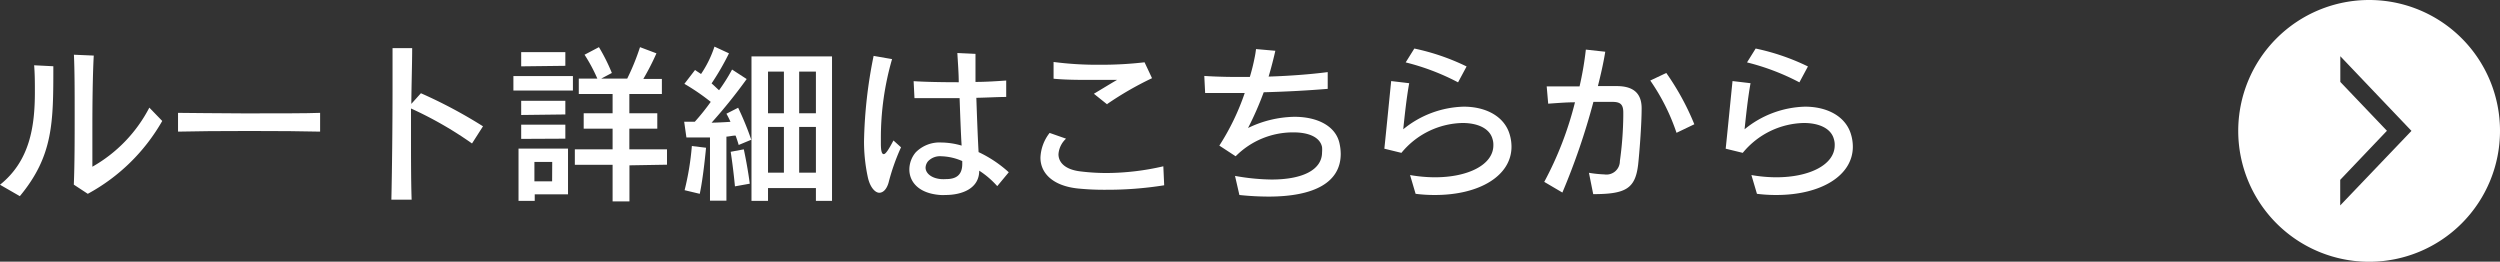
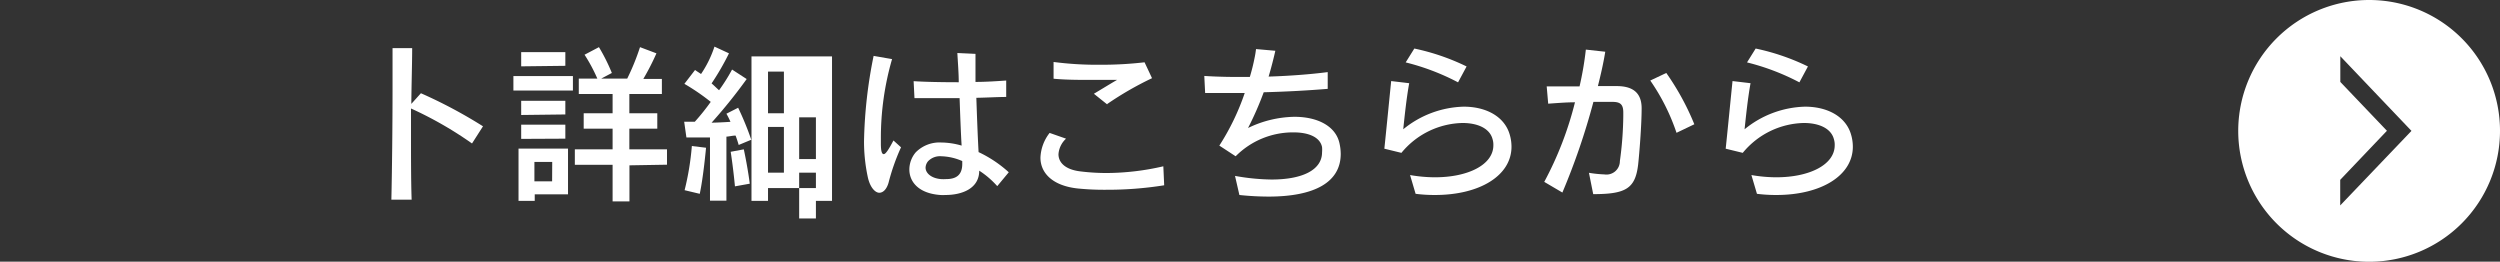
<svg xmlns="http://www.w3.org/2000/svg" width="234.37" height="24.53" viewBox="0 0 234.37 24.53">
  <rect x="0" y="0" width="234.37" height="24.53" fill="#333333" stroke="none" />
  <defs>
    <style>.a{fill:#fff;}</style>
  </defs>
  <title>home_route_more</title>
-   <path class="a" d="M1.86,18.39,0,17.32c2.8-2.24,3.27-5.47,3.27-8.69,0-.83,0-1.68-.07-2.51L5,6.21C5,11.48,5,14.6,1.86,18.39Zm6.37-.22-1.31-.86C7,15.34,7,13,7,10.74c0-2.09,0-4.09-.07-5.61l1.86.08C8.69,7,8.66,9.72,8.66,12c0,1.54,0,2.87,0,3.63A13.49,13.49,0,0,0,14,10.09l1.21,1.25A17.8,17.8,0,0,1,8.23,18.17Z" />
-   <path class="a" d="M16.69,12.34V10.58c1.14,0,3.63.05,6.21.05,3,0,6,0,7.11-.05v1.76C27.19,12.26,19.62,12.26,16.69,12.34Z" />
  <path class="a" d="M44.25,13.45a35,35,0,0,0-5.72-3.28v2.16c0,2.35,0,4.7.06,6.39h-1.9c.06-2.62.11-6.9.11-10.4,0-1.46,0-2.79,0-3.81l1.84,0c0,1.33-.06,3.2-.08,5.23l.9-1a44.94,44.94,0,0,1,5.82,3.1Z" />
  <path class="a" d="M48.13,8.49V7.13h5.58V8.49Zm2,9.73v.61H48.61v-4.9h4.64v4.29Zm-1.27-12V4.89H53V6.17Zm0,6.8V11.69H53V13Zm0-2.24V9.45H53v1.28Zm2.91,4.4H50.1V17h1.66Zm7.24.32v3.38H57.43V15.45H53.89V14h3.54V12.06H54.72V10.62h2.71V8.81H54.26V7.37H56A15.31,15.31,0,0,0,54.8,5.13l1.35-.71a17.33,17.33,0,0,1,1.21,2.42l-1,.53h2.44A21.94,21.94,0,0,0,60,4.42L61.54,5a23.74,23.74,0,0,1-1.23,2.4h1.74V8.81H59v1.81h2.62v1.44H59V14h3.53v1.44Z" />
-   <path class="a" d="M69.25,13.59s-.11-.4-.29-.88c-.29,0-.54.08-.86.1v6H66.56V12.89c-1.12,0-2.21,0-2.21,0l-.21-1.48s.45,0,1,0a20.84,20.84,0,0,0,1.49-1.86,20.21,20.21,0,0,0-2.47-1.69l1-1.3c.17.13.41.27.56.38a10.26,10.26,0,0,0,1.26-2.57L68.34,5a24.29,24.29,0,0,1-1.63,2.82c.28.24.51.48.7.64a16.88,16.88,0,0,0,1.22-1.94L70,7.41a48.62,48.62,0,0,1-3.29,4.09c.44,0,1.37-.05,1.77-.08a7.69,7.69,0,0,0-.38-.76l1.1-.56a28,28,0,0,1,1.23,3ZM65.6,18.17l-1.42-.34a25.56,25.56,0,0,0,.68-4.14l1.33.16S65.94,16.6,65.6,18.17Zm3.3-.7s-.15-1.65-.4-3.24L69.73,14c.39,1.81.56,3.22.56,3.22Zm7.59,1.36v-1.2H72v1.2H70.45V5.29H78V18.83Zm-3-12.12H72v3.91h1.49Zm0,5.19H72v4.29h1.49Zm3-5.19H74.92v3.91h1.57Zm0,5.19H74.92v4.29h1.57Z" />
+   <path class="a" d="M69.25,13.59s-.11-.4-.29-.88c-.29,0-.54.08-.86.1v6H66.56V12.89c-1.12,0-2.21,0-2.21,0l-.21-1.48s.45,0,1,0a20.84,20.84,0,0,0,1.49-1.86,20.21,20.21,0,0,0-2.47-1.69l1-1.3c.17.13.41.27.56.38a10.26,10.26,0,0,0,1.26-2.57L68.34,5a24.29,24.29,0,0,1-1.63,2.82c.28.24.51.48.7.64a16.88,16.88,0,0,0,1.22-1.94L70,7.41a48.62,48.62,0,0,1-3.29,4.09c.44,0,1.37-.05,1.77-.08a7.69,7.69,0,0,0-.38-.76l1.1-.56a28,28,0,0,1,1.23,3ZM65.6,18.17l-1.42-.34a25.56,25.56,0,0,0,.68-4.14l1.33.16S65.94,16.6,65.6,18.17Zm3.3-.7s-.15-1.65-.4-3.24L69.73,14c.39,1.81.56,3.22.56,3.22Zm7.59,1.36v-1.2H72v1.2H70.45V5.29H78V18.83Zm-3-12.12H72v3.91h1.49Zm0,5.19H72v4.29h1.49m3-5.19H74.92v3.91h1.57Zm0,5.19H74.92v4.29h1.57Z" />
  <path class="a" d="M83.3,17.13c-.18.62-.51.94-.87.94s-.85-.46-1.07-1.44A15.88,15.88,0,0,1,81,13.24a43.72,43.72,0,0,1,.9-8l1.73.3A26.51,26.51,0,0,0,82.58,13v.45c0,.71.09,1,.27,1s.46-.43.91-1.28l.71.64A19.69,19.69,0,0,0,83.3,17.13Zm10.19.32A8.26,8.26,0,0,0,91.8,16c0,1.7-1.65,2.28-3.17,2.28a3.85,3.85,0,0,1-.48,0c-2.07-.15-2.9-1.27-2.9-2.39a2.51,2.51,0,0,1,.59-1.6,3.13,3.13,0,0,1,2.42-.93,7,7,0,0,1,1.89.29c-.07-1.12-.13-2.75-.19-4.45-.88,0-1.8,0-2.61,0l-1.62,0-.08-1.59c1.06.07,2.63.1,4.23.1,0-.83-.08-1.82-.13-2.74l1.7.08c0,.76,0,1.65,0,2.63,1,0,2-.07,2.88-.13l0,1.54c-.77,0-1.74.06-2.8.08.06,1.79.13,3.65.21,5.09a11.38,11.38,0,0,1,2.83,1.89Zm-3.28-2.21V15.1a5.2,5.2,0,0,0-1.95-.45,1.55,1.55,0,0,0-1.25.46,1,1,0,0,0-.24.6c0,.52.53,1,1.44,1.08a3.88,3.88,0,0,0,.48,0c.88,0,1.52-.32,1.52-1.43Z" />
  <path class="a" d="M103.7,17.79a24.48,24.48,0,0,1-2.66-.12c-2.35-.25-3.5-1.44-3.5-2.89a4,4,0,0,1,.86-2.32l1.54.54a2.18,2.18,0,0,0-.71,1.46c0,.75.6,1.44,2.07,1.61a20.45,20.45,0,0,0,2.38.15,23.93,23.93,0,0,0,5.38-.63l.08,1.78A33.75,33.75,0,0,1,103.7,17.79Zm.1-8-1.25-1c.62-.37,1.45-.88,2.17-1.3-.76,0-1.58,0-2.43,0-1.14,0-2.34,0-3.52-.11l0-1.57a31.44,31.44,0,0,0,4.35.26,34.83,34.83,0,0,0,4.18-.23L108,7.33A30.43,30.43,0,0,0,103.8,9.75Z" />
  <path class="a" d="M118.92,18.43a26.86,26.86,0,0,1-2.73-.15l-.41-1.79a20.34,20.34,0,0,0,3.42.34c3,0,4.74-.95,4.74-2.55a2.81,2.81,0,0,0,0-.49c-.19-.95-1.29-1.38-2.67-1.38a7.57,7.57,0,0,0-5.43,2.24l-1.53-1a22.37,22.37,0,0,0,2.38-4.93h-3.71l-.08-1.6c1.22.08,2.7.11,4.27.09a18.31,18.31,0,0,0,.45-1.81c.06-.28.1-.56.13-.8l1.81.16c-.16.72-.37,1.54-.63,2.42,1.94-.06,3.91-.21,5.54-.42l0,1.57c-1.83.15-3.76.26-6,.32A29.4,29.4,0,0,1,117,12a10.3,10.3,0,0,1,4.35-1.05c2.18,0,3.89.88,4.23,2.51a4.61,4.61,0,0,1,.11,1C125.67,17.08,123.25,18.43,118.92,18.43Z" />
  <path class="a" d="M134.53,18.28a14.21,14.21,0,0,1-1.82-.11l-.52-1.76a13.65,13.65,0,0,0,2.34.21c3.09,0,5.47-1.17,5.47-3a1.78,1.78,0,0,0-.08-.59c-.27-1-1.4-1.5-2.81-1.5a7.61,7.61,0,0,0-5.73,2.8l-1.6-.39c.17-1.61.48-4.77.64-6.34l1.69.2c-.25,1.36-.43,3.09-.56,4.32A9.31,9.31,0,0,1,137.22,10c2.11,0,3.84.93,4.32,2.64a4,4,0,0,1,.16,1.11C141.7,16.47,138.71,18.28,134.53,18.28Zm2.16-10.56a21.78,21.78,0,0,0-4.91-1.87l.81-1.3a21,21,0,0,1,4.9,1.68Z" />
  <path class="a" d="M153.57,15.45c-.27,2.24-1.17,2.75-4.21,2.75l-.4-2a11,11,0,0,0,1.44.15,1.26,1.26,0,0,0,1.46-1.25,32.69,32.69,0,0,0,.32-4.24v-.31c0-.83-.34-1-1.06-1l-1.74,0a63.66,63.66,0,0,1-2.91,8.5l-1.7-1a32,32,0,0,0,2.88-7.46c-.86,0-1.76.08-2.51.13L145,8.1c.32,0,.71,0,1.14,0,.61,0,1.26,0,1.94,0a30.09,30.09,0,0,0,.59-3.45l1.82.2c-.16,1-.4,2.07-.69,3.22l1.69,0h.06c1.34,0,2.35.48,2.35,2.08S153.68,14.47,153.57,15.45Zm3.6-3a19.41,19.41,0,0,0-2.46-4.9l1.5-.71a24.08,24.08,0,0,1,2.63,4.81Z" />
  <path class="a" d="M166.53,18.28a14.21,14.21,0,0,1-1.82-.11l-.52-1.76a13.65,13.65,0,0,0,2.34.21c3.09,0,5.47-1.17,5.47-3a1.78,1.78,0,0,0-.08-.59c-.27-1-1.4-1.5-2.81-1.5a7.61,7.61,0,0,0-5.73,2.8l-1.6-.39c.17-1.61.48-4.77.64-6.34l1.69.2c-.25,1.36-.43,3.09-.56,4.32A9.31,9.31,0,0,1,169.22,10c2.11,0,3.84.93,4.32,2.64a4,4,0,0,1,.16,1.11C173.7,16.47,170.71,18.28,166.53,18.28Zm2.16-10.56a21.78,21.78,0,0,0-4.91-1.87l.81-1.3a21,21,0,0,1,4.9,1.68Z" />
  <path class="a" d="M222.1,0a12.27,12.27,0,1,0,12.27,12.26A12.26,12.26,0,0,0,222.1,0Zm-2.71,19.26v-2.4l4.38-4.6L219.4,7.68h0V5.27l6.67,7Z" />
</svg>